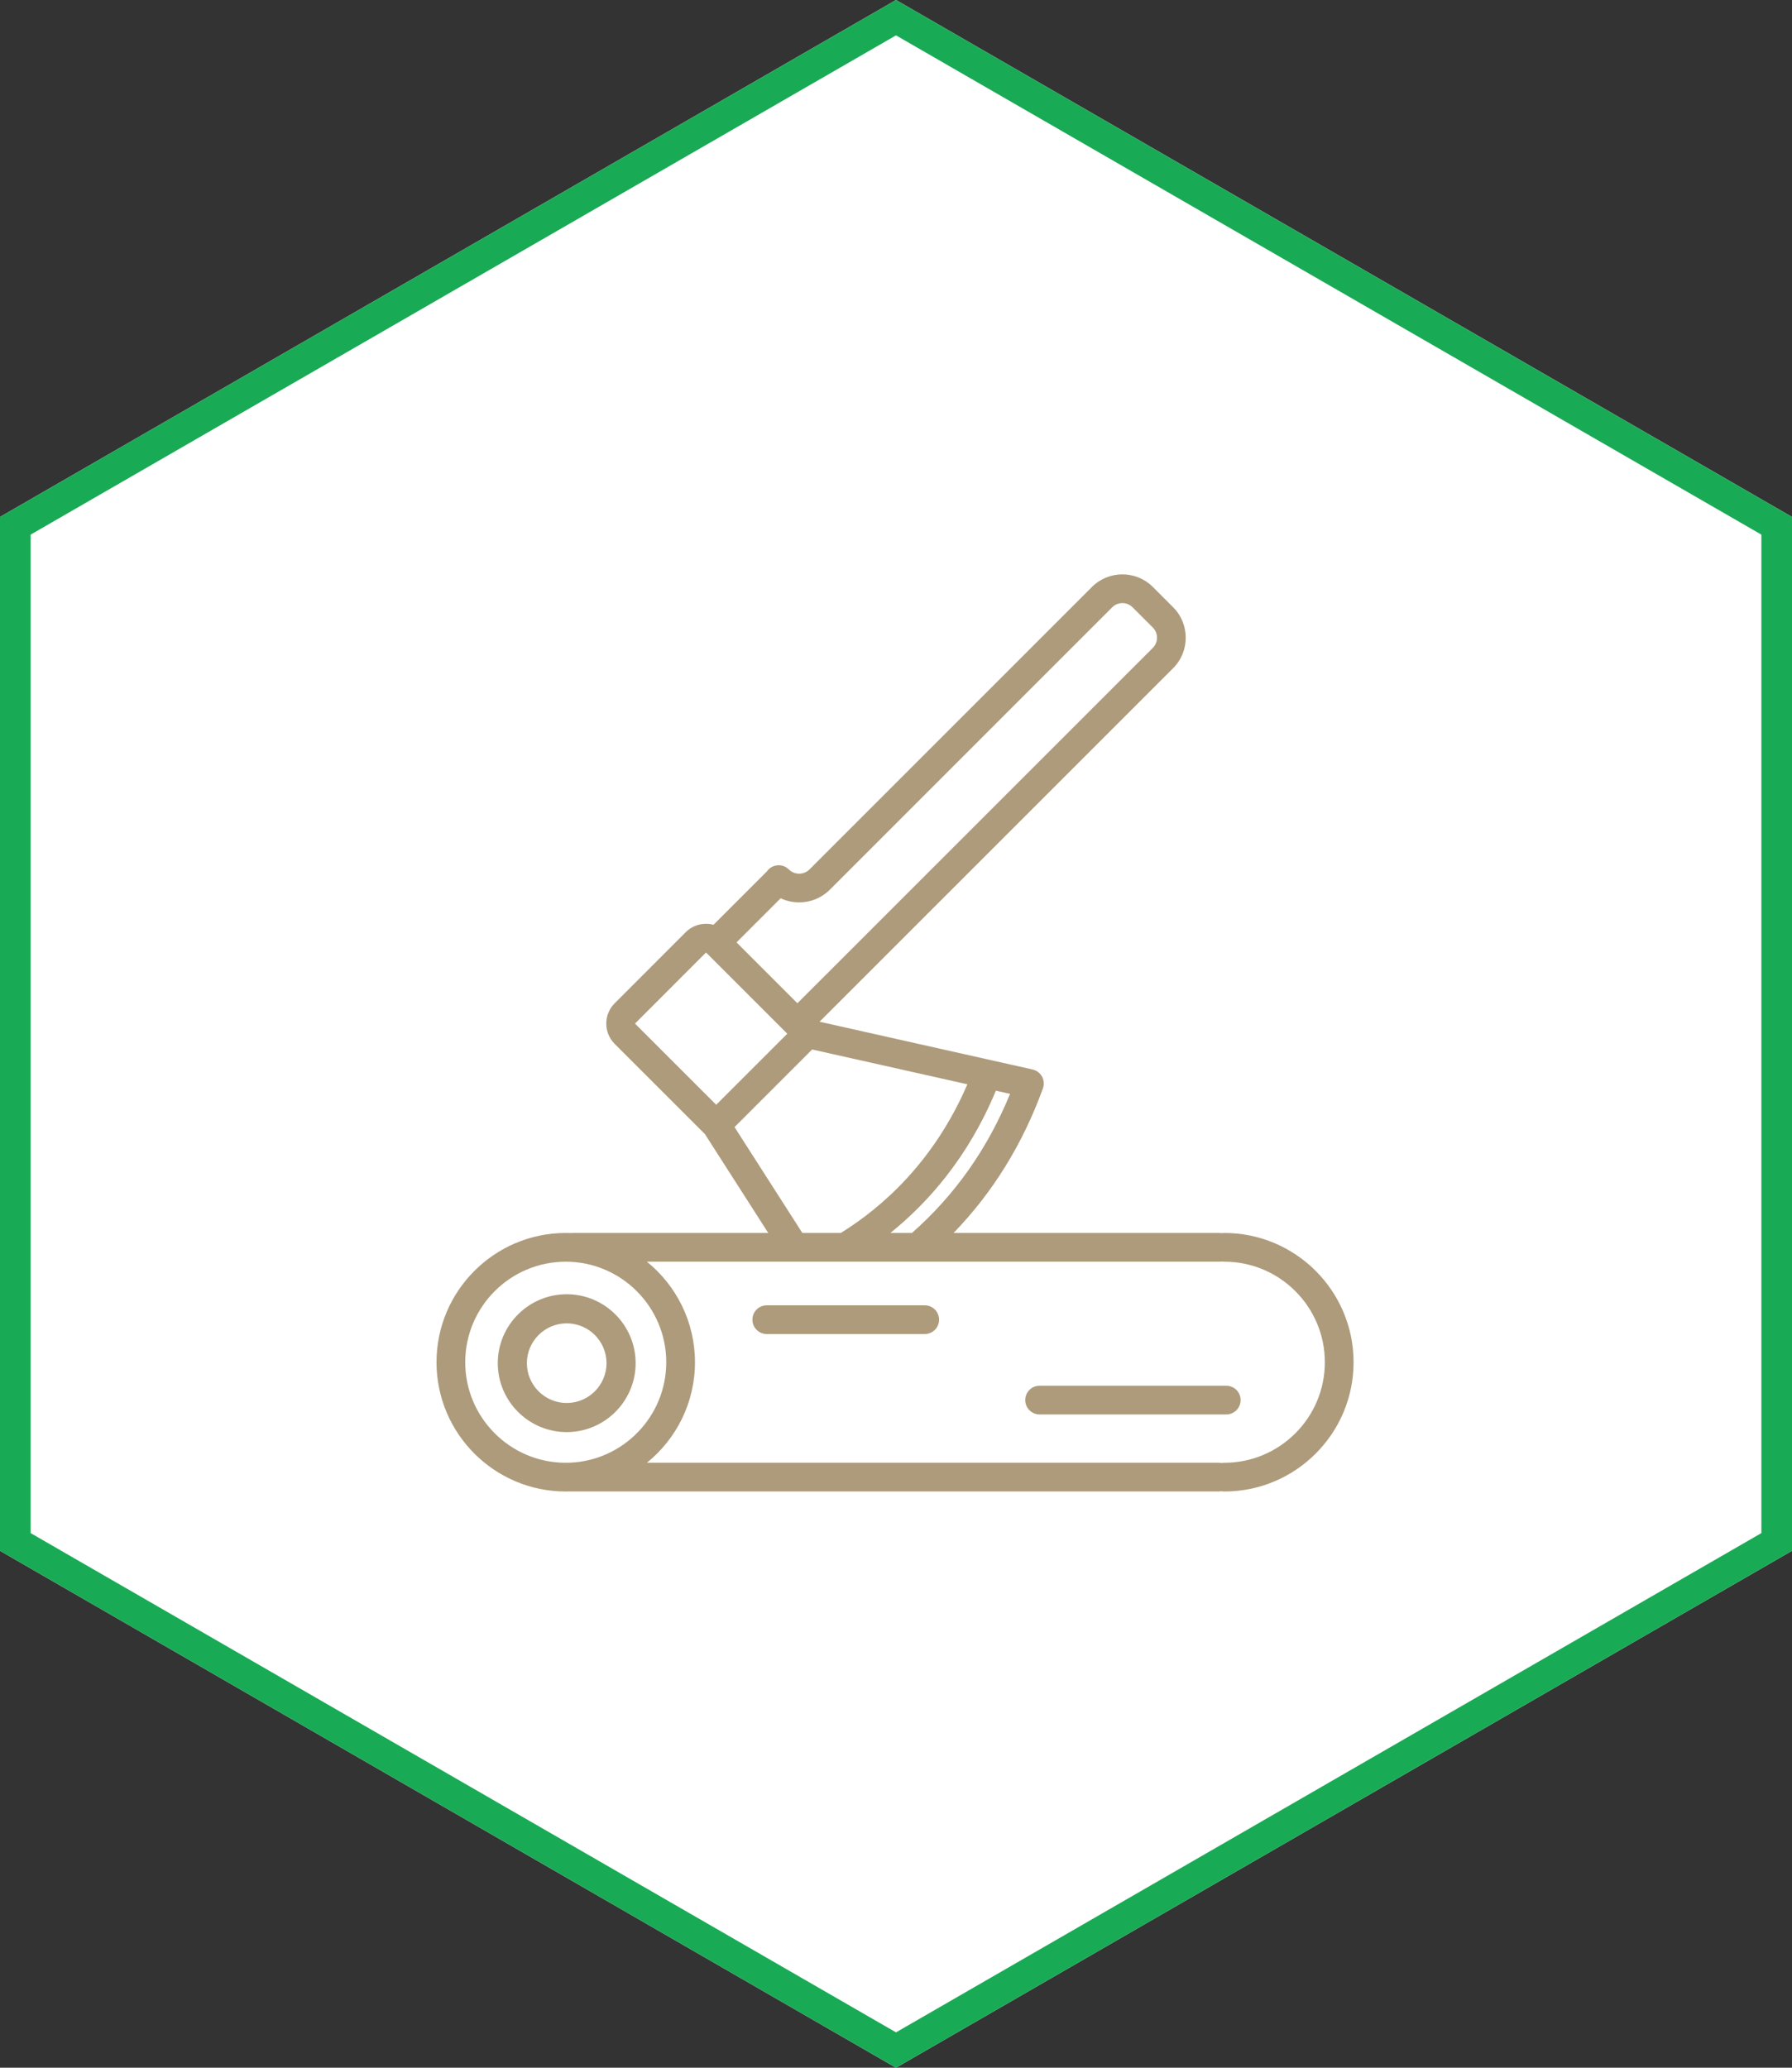
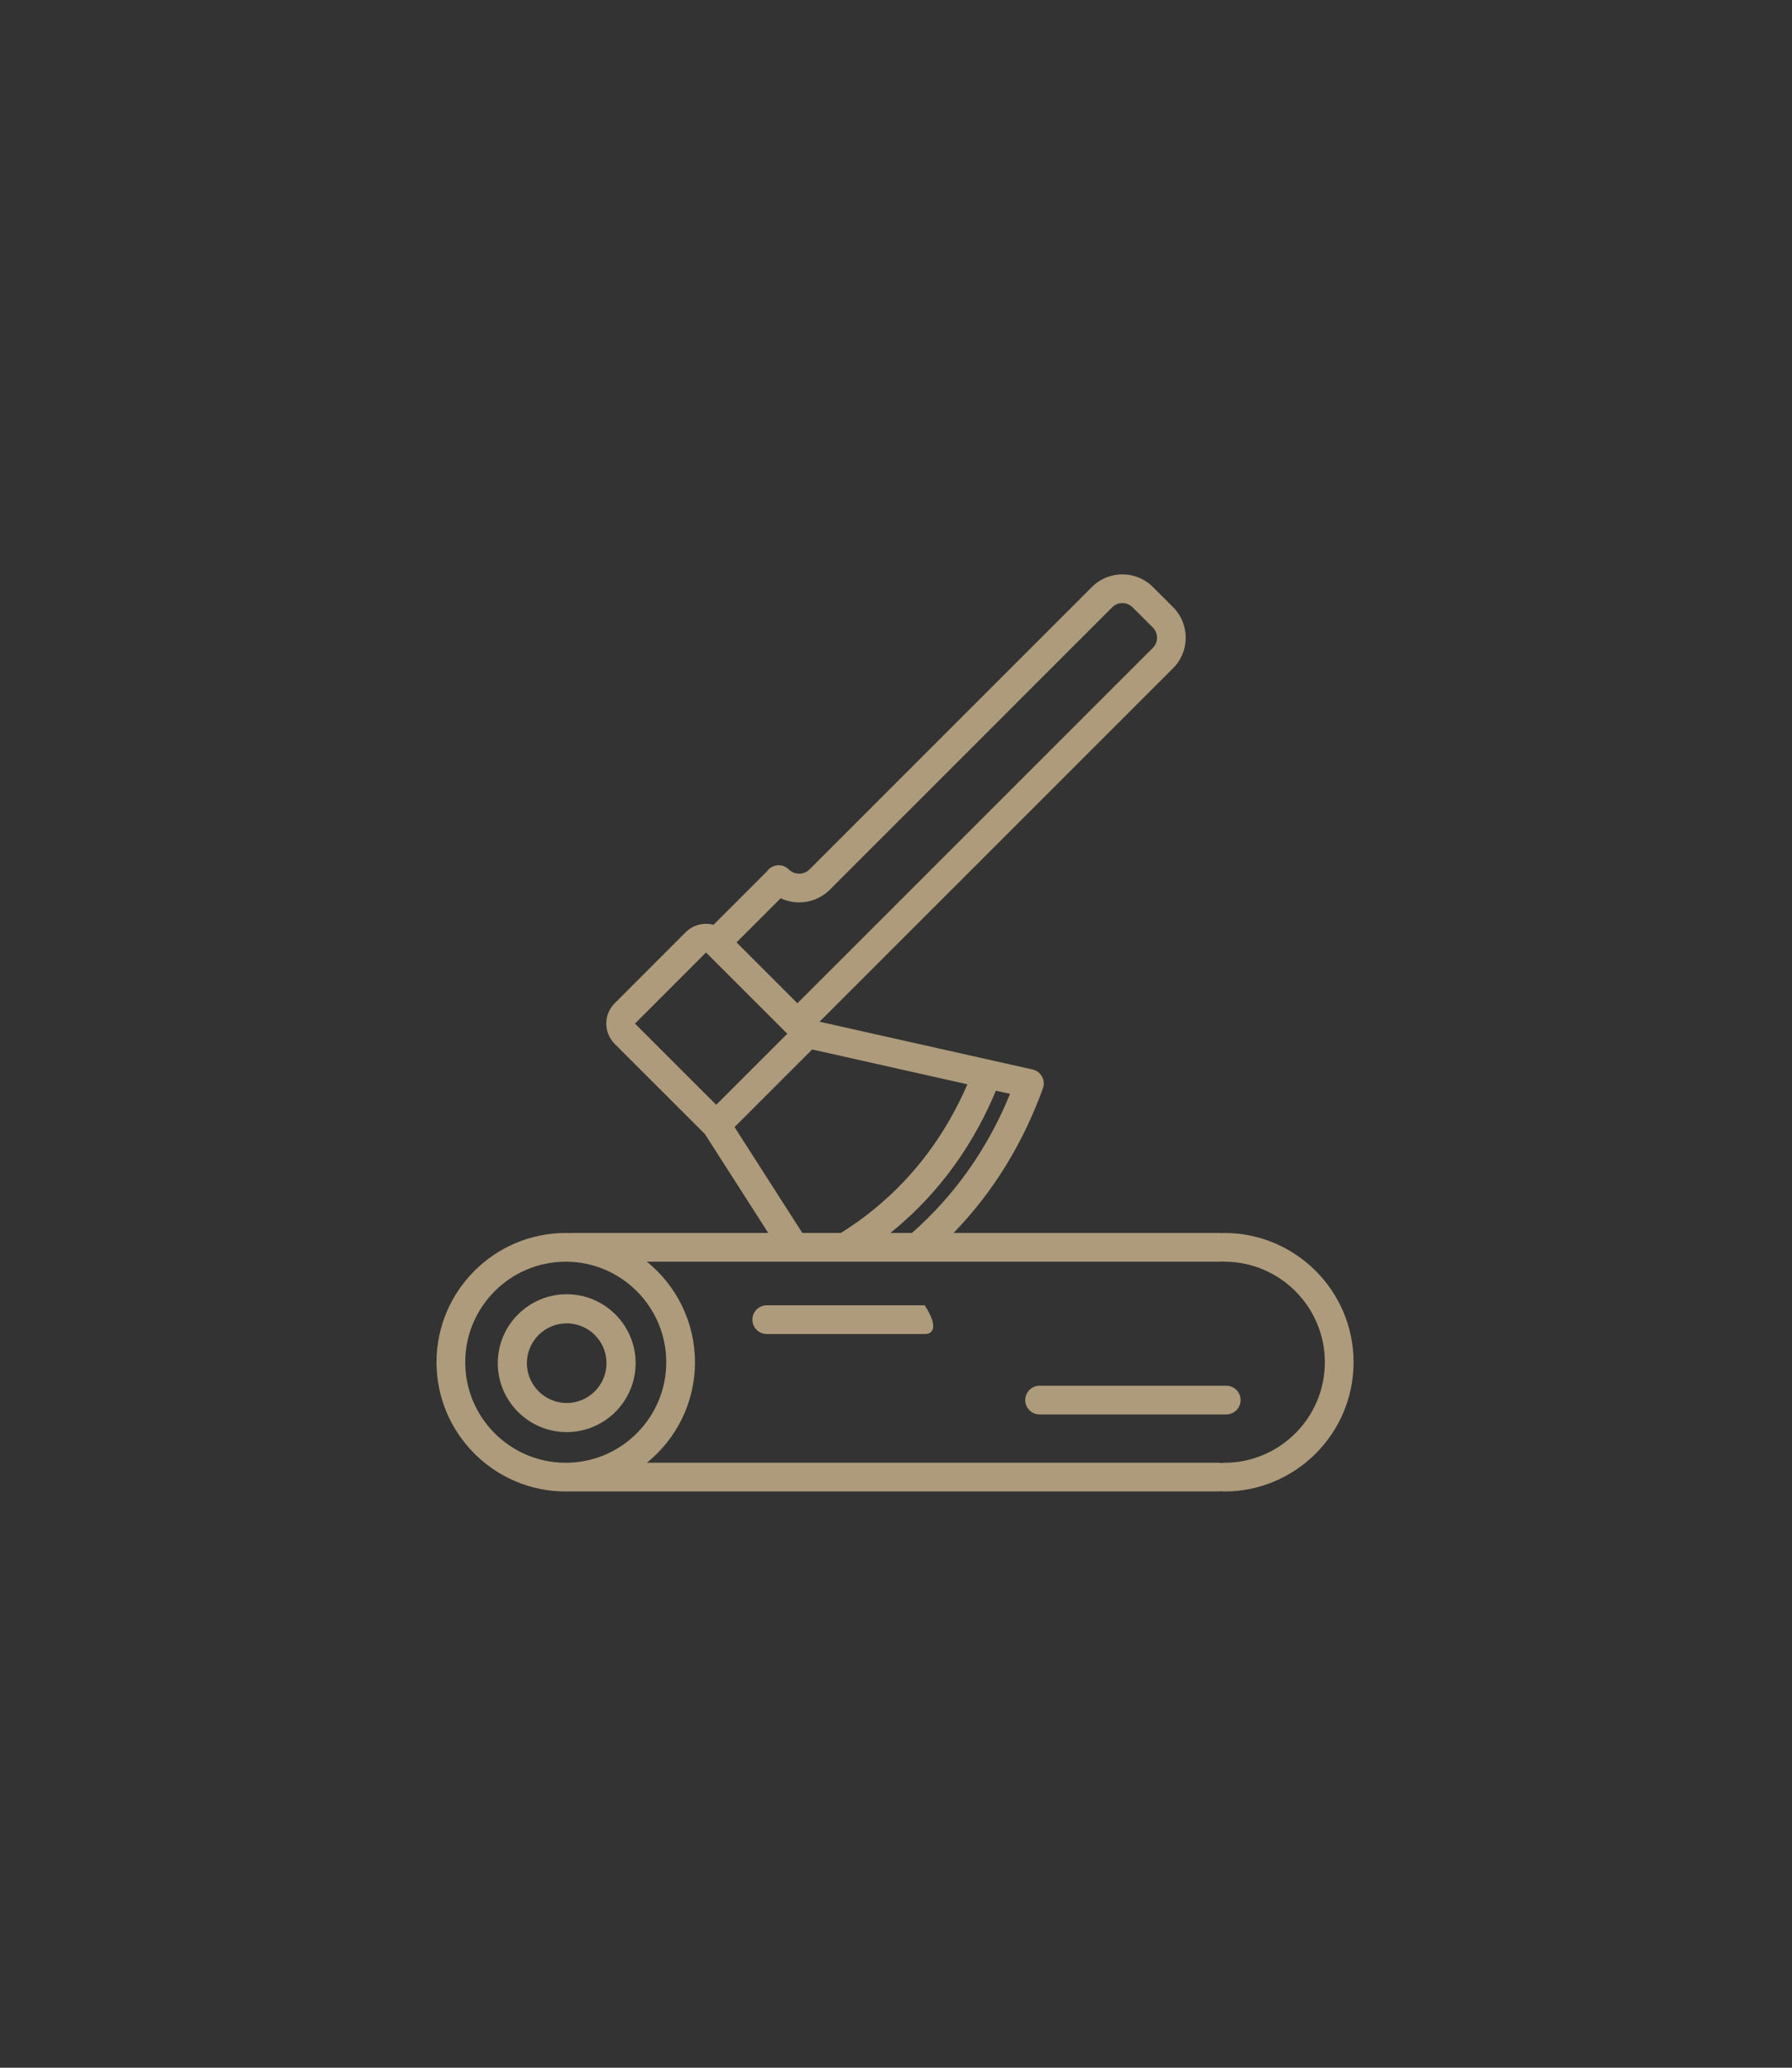
<svg xmlns="http://www.w3.org/2000/svg" width="234" height="270" viewBox="0 0 234 270" fill="none">
  <rect x="0" y="0" width="234" height="270" fill="#333333" stroke="none" />
-   <path d="M117 0L234 67.5V202.5L117 270L0 202.5V67.5L117 0Z" fill="white" />
-   <path fill-rule="evenodd" clip-rule="evenodd" d="M117 4.618L4 69.81V200.19L117 265.382L230 200.19V69.81L117 4.618ZM234 67.5L117 0L0 67.5V202.5L117 270L234 202.5V67.5Z" fill="#19AA55" />
-   <path d="M120.75 174.195H100.125C99.088 174.195 98.25 173.357 98.25 172.32C98.25 171.283 99.088 170.445 100.125 170.445H120.75C121.787 170.445 122.625 171.283 122.625 172.32C122.625 173.357 121.787 174.195 120.75 174.195Z" fill="#AD9B7B" />
+   <path d="M120.75 174.195H100.125C99.088 174.195 98.25 173.357 98.25 172.32C98.25 171.283 99.088 170.445 100.125 170.445H120.75C122.625 173.357 121.787 174.195 120.75 174.195Z" fill="#AD9B7B" />
  <path d="M135.75 184.695H160.125C161.162 184.695 162 183.857 162 182.82C162 181.783 161.162 180.945 160.125 180.945H135.75C134.713 180.945 133.875 181.783 133.875 182.82C133.875 183.857 134.713 184.695 135.75 184.695Z" fill="#AD9B7B" />
  <path fill-rule="evenodd" clip-rule="evenodd" d="M74 187C69.037 187 65 182.963 65 178.001C65 173.037 69.037 169 74 169C78.963 169 83 173.037 83 178.001C83 182.963 78.963 187 74 187ZM74 183.2C71.135 183.2 68.8 180.864 68.8 178.001C68.8 175.135 71.135 172.8 74 172.8C76.865 172.8 79.2 175.135 79.2 178.001C79.2 180.864 76.865 183.2 74 183.2Z" fill="#AD9B7B" />
  <path fill-rule="evenodd" clip-rule="evenodd" d="M142.561 76.67C142.569 76.661 142.577 76.653 142.585 76.645C144.779 74.451 148.343 74.453 150.541 76.643C150.556 76.659 150.572 76.675 150.587 76.692L153.188 79.292C153.201 79.305 153.214 79.318 153.226 79.332C155.381 81.528 155.369 85.07 153.188 87.251L153.17 87.268L107.017 133.414L134.828 139.651C134.906 139.668 134.983 139.69 135.06 139.718C135.525 139.886 135.883 140.219 136.091 140.627C136.22 140.878 136.292 141.159 136.297 141.45C136.3 141.672 136.265 141.898 136.185 142.119C133.549 149.391 129.637 155.713 124.514 161H159.188C159.328 161 159.465 161.007 159.6 161.02C159.69 161.007 159.782 161 159.875 161C169.181 161 176.75 168.573 176.75 177.881C176.75 187.186 169.181 194.757 159.875 194.757C159.743 194.757 159.614 194.744 159.49 194.718C159.378 194.739 159.263 194.75 159.146 194.75H74.382C74.213 194.755 74.044 194.757 73.875 194.757C64.569 194.757 57 187.186 57 177.881C57 168.573 64.569 161 73.875 161C74.084 161 74.293 161.004 74.5 161.011C74.603 161.004 74.707 161 74.812 161H100.32L92.05 148.089L80.268 136.311C80.245 136.288 80.222 136.264 80.2 136.24C79.532 135.537 79.165 134.62 79.168 133.648C79.169 132.658 79.555 131.726 80.251 131.021L80.27 131.002L89.51 121.756L89.528 121.738L89.54 121.726C90.52 120.746 91.916 120.424 93.171 120.758L100.137 113.793C100.199 113.702 100.271 113.616 100.351 113.535C101.031 112.854 102.101 112.801 102.839 113.382C102.906 113.433 102.97 113.489 103.031 113.55L103.053 113.572L103.075 113.596C103.826 114.269 104.985 114.246 105.704 113.527C105.714 113.518 105.723 113.509 105.732 113.5L105.749 113.484L105.762 113.472L142.561 76.67ZM104.772 161H109.791C115.159 157.673 121.946 151.736 126.321 141.585L106.051 137.039L95.915 147.173L104.772 161ZM116.263 161H119.079C124.684 156.065 128.979 149.976 131.892 142.835L130.041 142.42C126.436 151.107 121.194 157.033 116.263 161ZM84.469 164.75C88.298 167.847 90.75 172.583 90.75 177.881C90.75 183.172 88.302 187.903 84.479 191H159.146C159.277 191 159.404 191.014 159.527 191.04C159.64 191.019 159.756 191.007 159.875 191.007C167.111 191.007 173 185.118 173 177.881C173 170.641 167.111 164.75 159.875 164.75C159.782 164.75 159.69 164.743 159.6 164.73C159.465 164.743 159.328 164.75 159.188 164.75H84.469ZM102.804 134.983L93.524 144.261L82.919 133.66L82.918 133.658L82.918 133.657L82.938 133.637L92.042 124.527C92.097 124.483 92.151 124.436 92.202 124.385C92.218 124.401 92.235 124.417 92.251 124.432L102.79 134.969L102.8 134.979L102.804 134.983ZM150.524 84.612L104.126 131.003L96.177 123.055L101.938 117.294C102.702 117.653 103.53 117.832 104.356 117.832C105.777 117.832 107.197 117.303 108.289 116.244C108.313 116.223 108.336 116.201 108.358 116.179L145.236 79.296L145.251 79.282C145.987 78.567 147.163 78.572 147.889 79.299C147.908 79.317 147.927 79.335 147.946 79.353L150.505 81.912L150.52 81.927L150.537 81.944C151.27 82.677 151.27 83.866 150.537 84.599L150.524 84.612ZM73.854 191H74.322C81.351 190.764 87 184.969 87 177.881C87 170.641 81.111 164.75 73.875 164.75C66.639 164.75 60.75 170.641 60.75 177.881C60.75 185.06 66.545 190.912 73.7 191.006C73.751 191.002 73.802 191 73.854 191Z" fill="#AD9B7B" />
</svg>